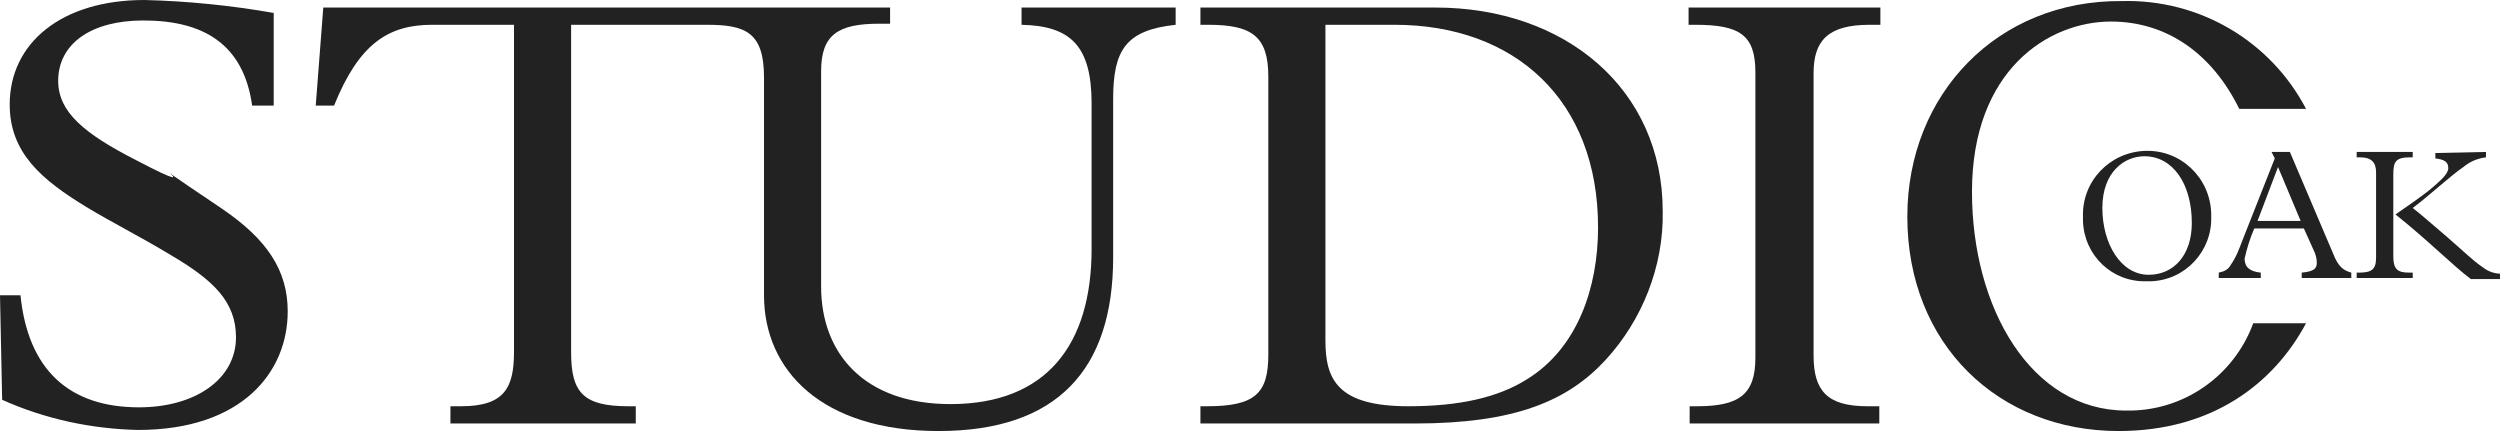
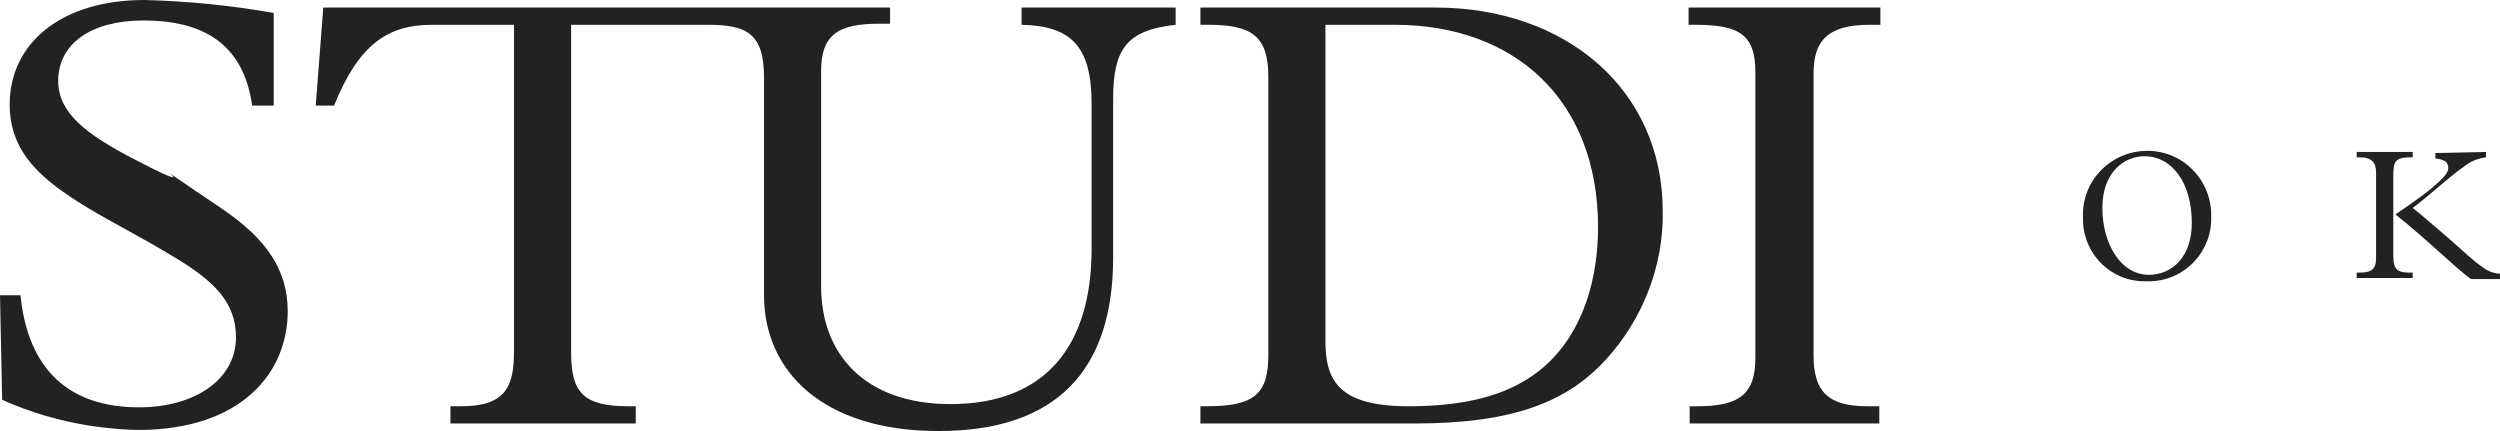
<svg xmlns="http://www.w3.org/2000/svg" version="1.1" id="Ebene_1" x="0px" y="0px" viewBox="0 0 232 40" style="enable-background:new 0 0 232 40;" xml:space="preserve">
  <style type="text/css">
	.st0{fill:#222222;}
</style>
  <g id="Gruppe_110" transform="translate(0 0)">
    <path id="Pfad_141" class="st0" d="M25.3,9.8h-1.9c-0.8-5.7-4.5-7.9-10.1-7.9c-4.9,0-7.9,2.2-7.9,5.6c0,2.9,2.4,4.9,7.3,7.4   c8.2,4.3-2.5-2.5,7.8,4.4c4.3,2.9,6.2,5.8,6.2,9.6c0,5.6-4.2,11-13.9,11c-4.3-0.1-8.6-1-12.6-2.8L0,27.4h1.9   c0.7,6.9,4.5,10.4,11,10.4c5.2,0,9-2.6,9-6.5c0-3.3-2.1-5.3-6-7.6c-2.8-1.7-5.6-3.1-7.9-4.5c-4.1-2.5-7.1-5-7.1-9.5   C0.9,4,5.7,0,13.4,0c4,0.1,8,0.5,12,1.2v8.6H25.3z" />
    <path id="Pfad_144" class="st0" d="M94.8,0.7v1.6c4.5,0.1,6.5,1.9,6.5,7.3v13.5c0,8.9-4.2,14.4-13.1,14.4c-8,0-12-4.7-12-10.9v-20   c0-3.4,1.6-4.4,5.4-4.4h1V0.7H30l-0.7,9.1H31c2.3-5.7,5-7.5,9.1-7.5h7.6v30.3c0,3.3-0.8,5.1-4.9,5.1h-1v1.6H59v-1.6h-0.7   c-4.2,0-5.3-1.3-5.3-5V2.3h12.6c3.6,0,5.3,0.7,5.3,4.9v20.2c0,7,5.4,12.6,16.2,12.6c11,0,16.2-5.7,16.2-16.1V9.2   c0-4.6,1.2-6.4,5.8-6.9V0.7H94.8z" />
    <path id="Pfad_142" class="st0" d="M133.2,0.7c12.1,0,21.1,7.6,21.1,18.9c0.1,5.1-1.9,10.1-5.3,13.8c-3.5,3.8-8.4,5.9-17.7,5.9   h-19.9v-1.6h0.6c4.5,0,5.7-1.2,5.7-4.8V7.1c0-3.8-1.6-4.8-5.6-4.8h-0.7V0.7H133.2z M123,31.6c0,3.6,1.1,6.1,7.7,6.1   c4.7,0,8.3-0.8,11-2.5c4.7-2.9,6.6-8.5,6.6-14.1c0-11.8-7.7-18.8-18.9-18.8H123V31.6z" />
    <path id="Pfad_143" class="st0" d="M174.5,0.7v1.6h-1c-3.9,0-5.2,1.5-5.2,4.5V33c0,3.3,1.3,4.7,5,4.7h1.1v1.6h-17.6v-1.6h0.7   c3.9,0,5.4-1.1,5.4-4.5V6.7c0-3.5-1.5-4.4-5.6-4.4h-0.6V0.7H174.5z" />
-     <path id="Pfad_145" class="st0" d="M209.1,30c-1.8,4.9-6.5,8.2-11.8,8.1c-8.8,0-14.3-9.5-14.3-20.3C183,6.5,190.1,2,195.9,2   c5.2,0,9.4,3,11.9,8.1h6.2c-3.3-6.3-9.9-10.2-17.1-10C185.4,0,177,8.7,177,20.1C177,32,185.5,40,196.6,40c8.7,0,14.4-4.4,17.4-10   H209.1z" />
    <path id="Pfad_138" class="st0" d="M199.2,26.1c-3.2,0.1-5.8-2.4-5.9-5.6c0-0.1,0-0.3,0-0.4c-0.1-3.3,2.5-6,5.8-6.1s6,2.5,6.1,5.8   c0,0.1,0,0.2,0,0.3c0.1,3.2-2.4,5.9-5.6,6C199.5,26.1,199.3,26.1,199.2,26.1 M203.4,20.7c0-3.7-1.8-6.2-4.4-6.2   c-1.8,0-3.9,1.4-3.9,4.8c0,3.3,1.7,6.2,4.3,6.2C201.7,25.5,203.4,23.7,203.4,20.7" />
-     <path id="Pfad_139" class="st0" d="M212.5,14.1l4,9.4c0.5,1.3,1,1.6,1.7,1.8v0.5h-4.6v-0.5c1-0.1,1.4-0.3,1.4-0.9   c0-0.4-0.1-0.8-0.3-1.2l-0.9-2h-4.6c-0.4,0.9-0.7,1.9-0.9,2.8c0,0.8,0.5,1.2,1.5,1.3v0.5h-3.9v-0.5c0.5-0.1,0.9-0.3,1.1-0.7   c0.5-0.7,0.8-1.5,1.1-2.3l3-7.6l-0.3-0.6L212.5,14.1z M209.5,20.5h4l-2.1-5L209.5,20.5z" />
    <path id="Pfad_140" class="st0" d="M223.9,14.1v0.5h-0.2c-1.4,0-1.6,0.4-1.6,1.6v7.6c0,1.2,0.4,1.5,1.5,1.5h0.3v0.5h-5.2v-0.5h0.2   c1.2,0,1.6-0.3,1.6-1.4V16c0-0.9-0.4-1.4-1.5-1.4h-0.3v-0.5H223.9z M230.7,14.1v0.5c-0.8,0.1-1.5,0.4-2.1,0.9   c-1.3,0.9-3.1,2.6-4.7,3.8c0.9,0.7,1.9,1.6,3.2,2.7c1.5,1.3,2.4,2.2,3.3,2.8c0.5,0.4,1.1,0.6,1.7,0.6v0.5h-2.8   c-1.5-1.1-4.1-3.7-7-6c1-0.7,2.2-1.5,3.2-2.3c0.8-0.7,1.7-1.4,1.7-2s-0.4-0.8-1.2-0.9v-0.5L230.7,14.1z" />
  </g>
</svg>